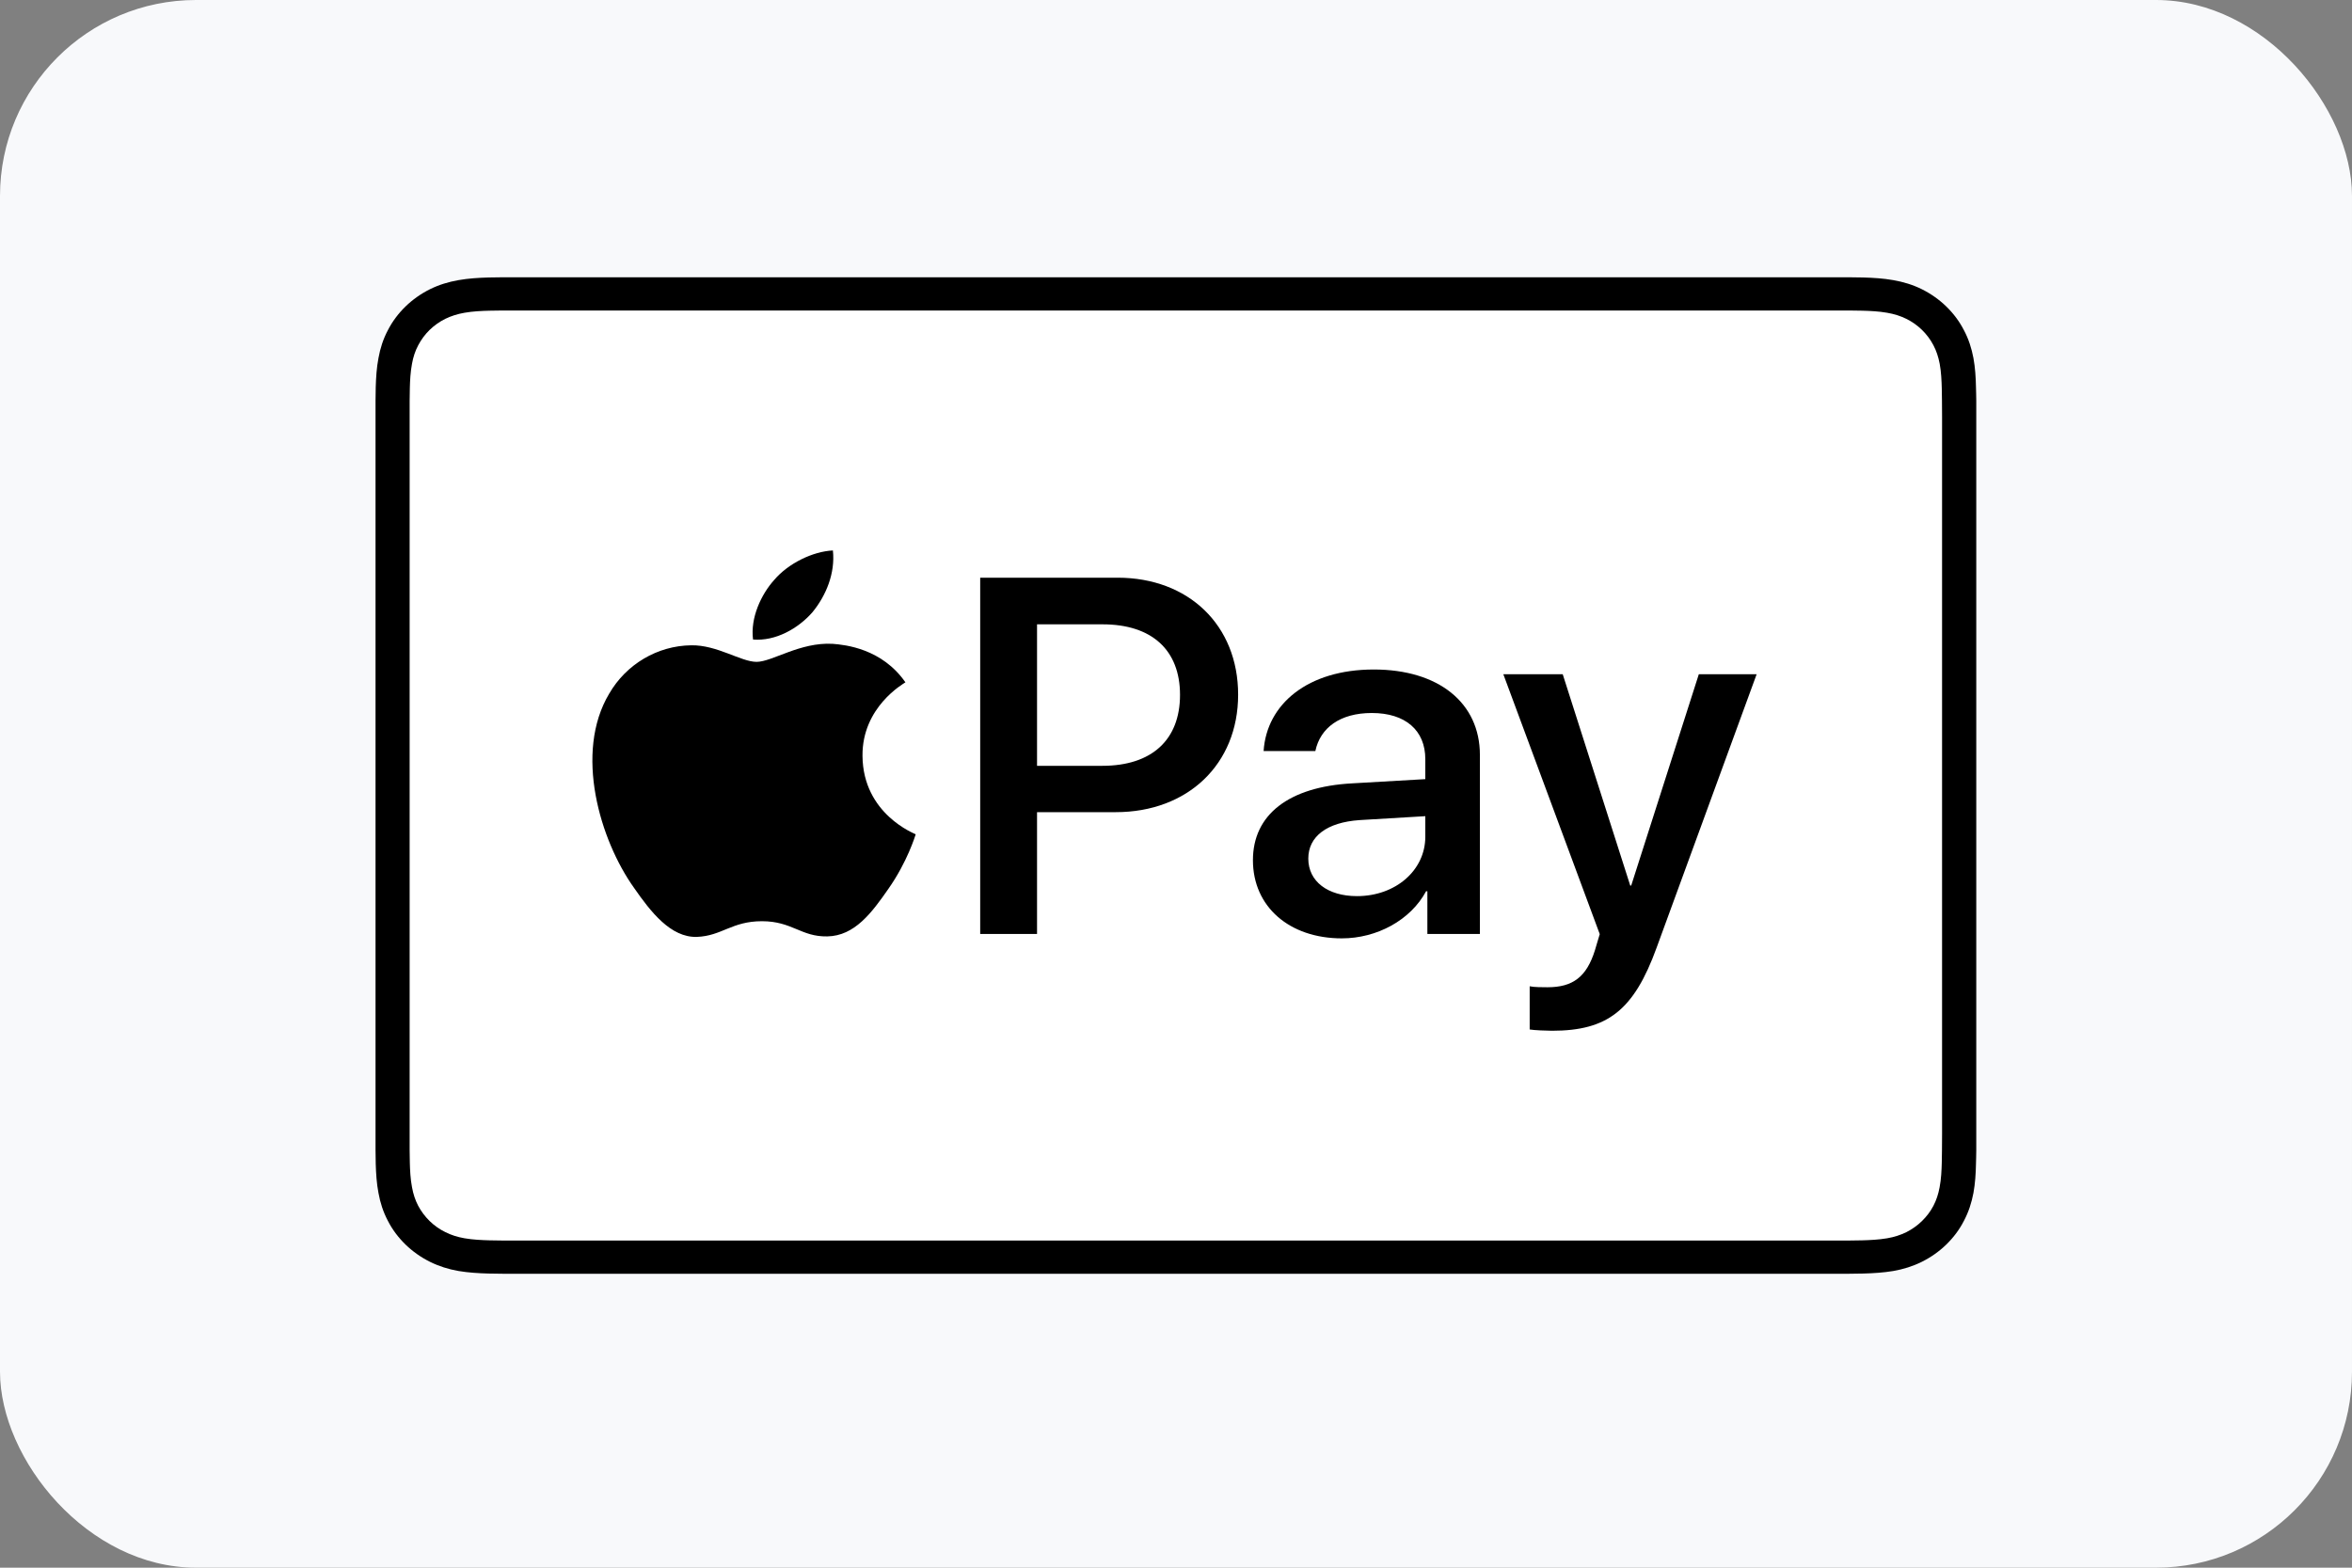
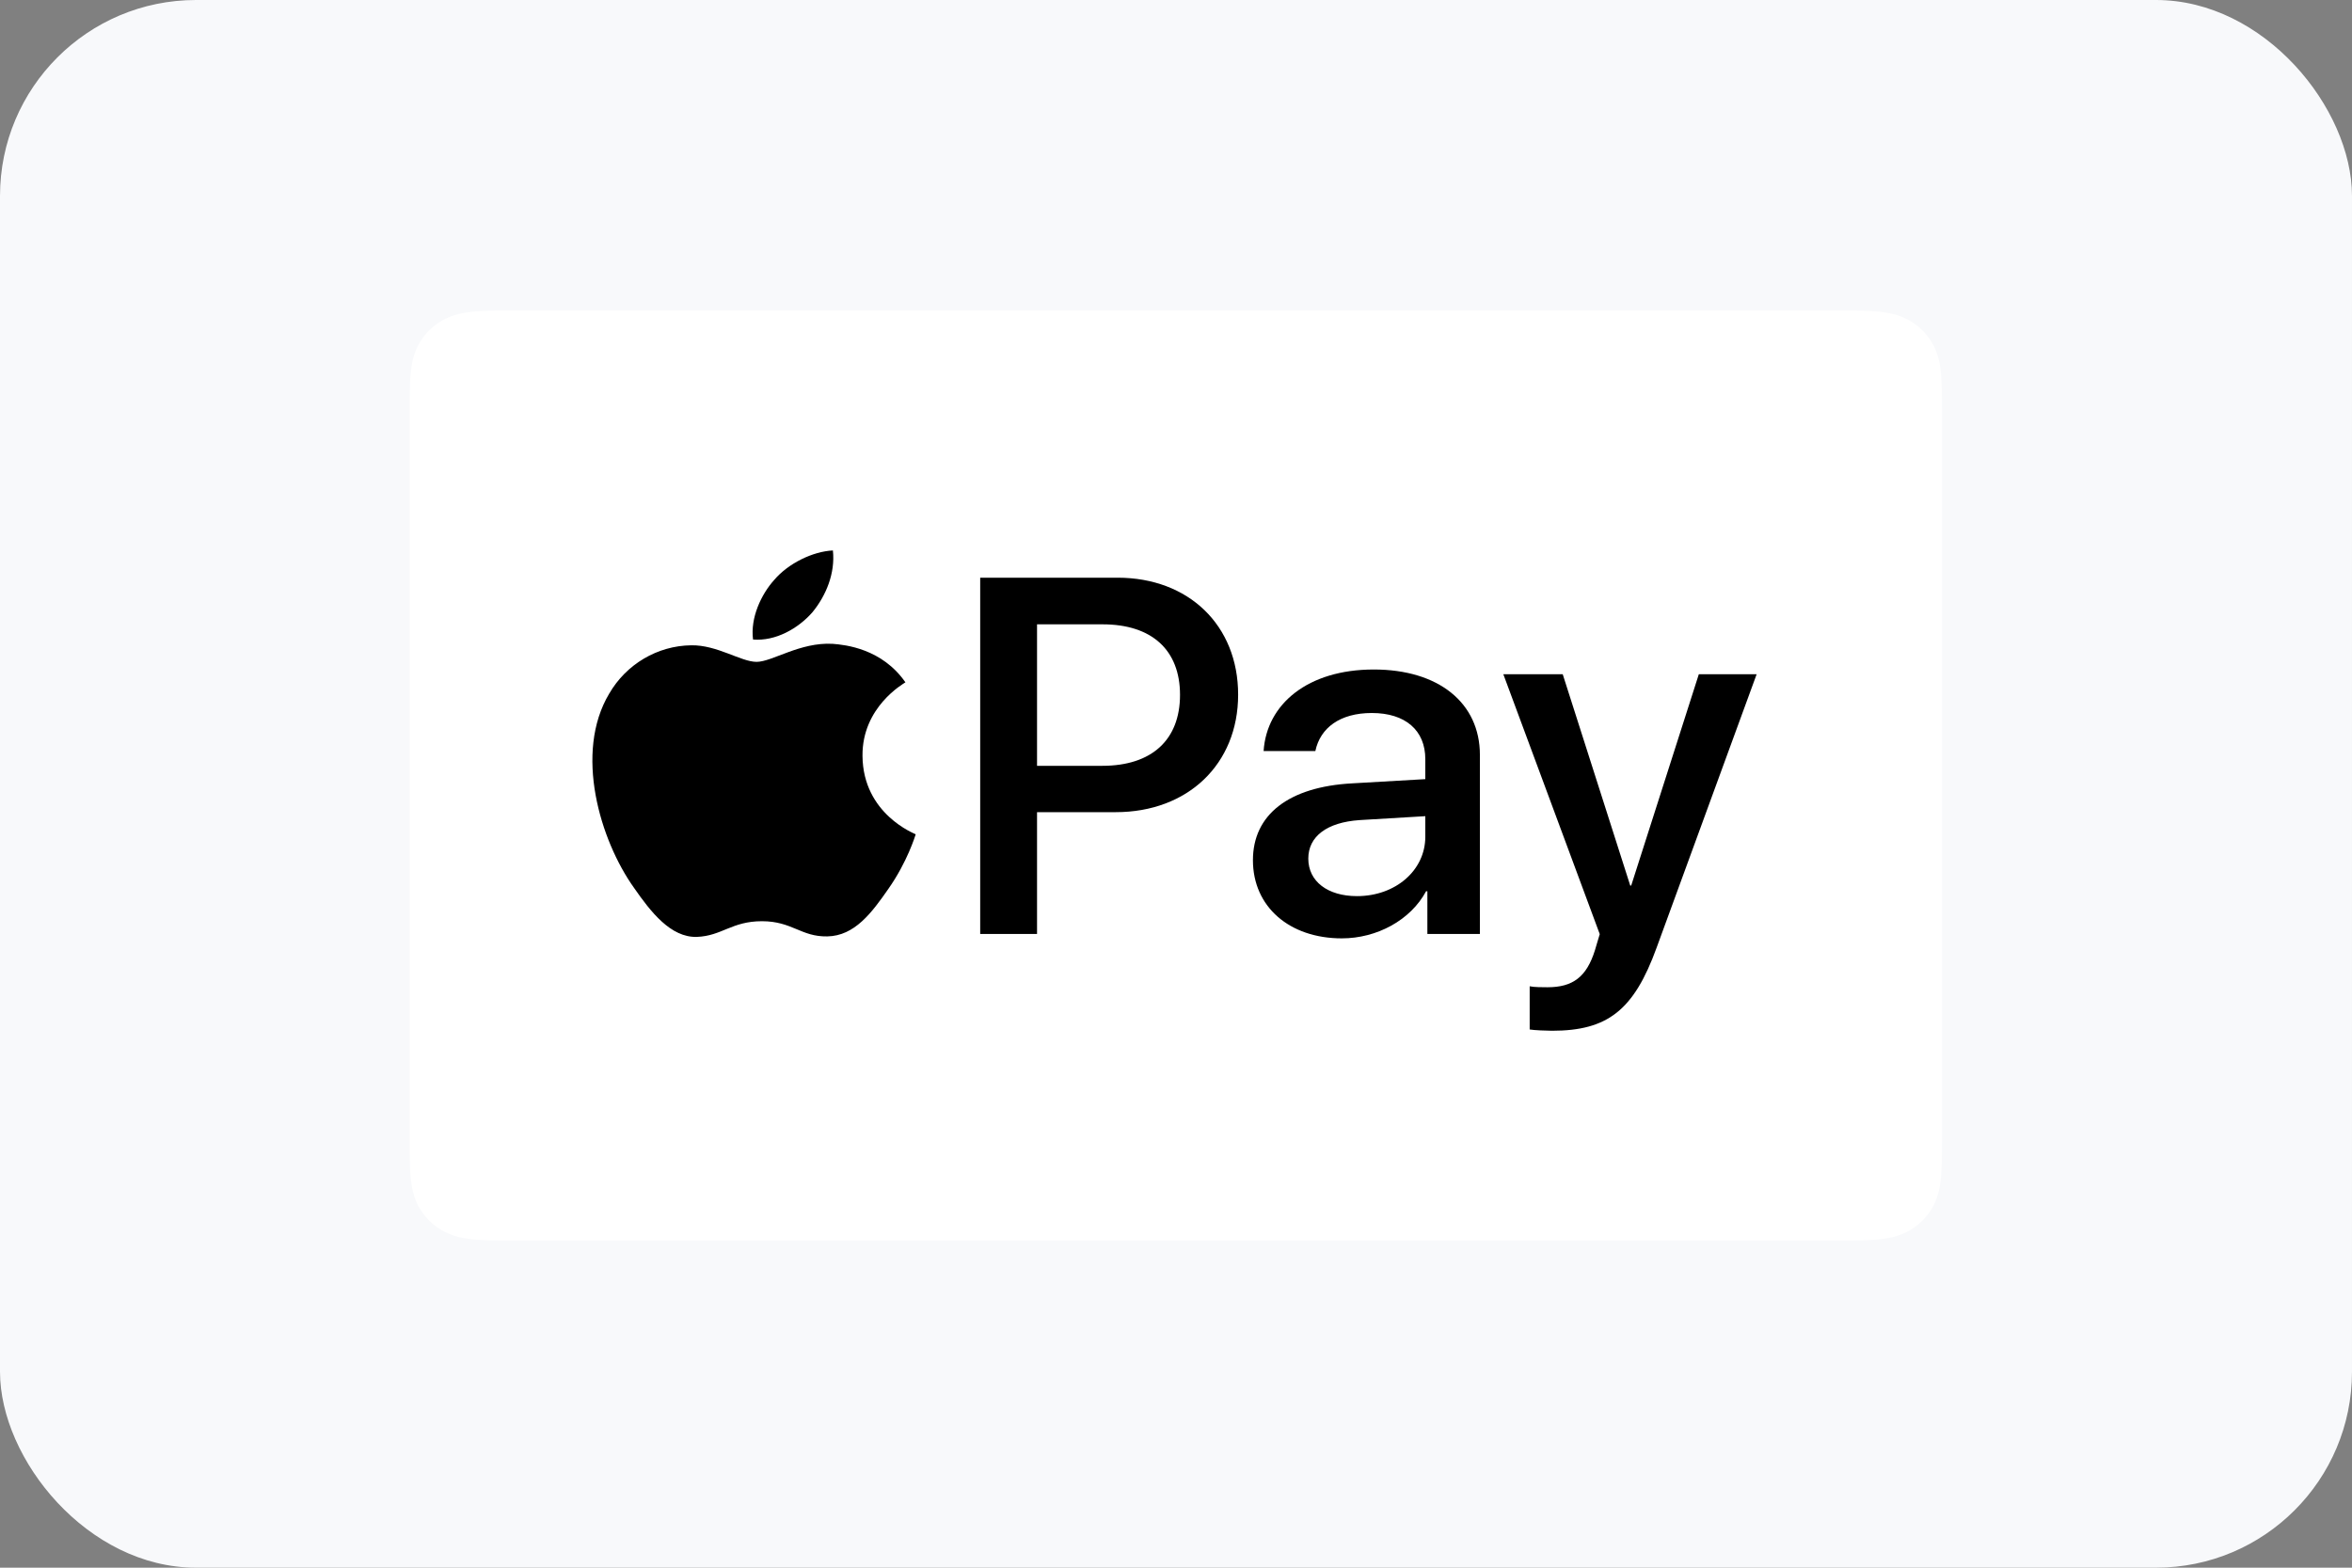
<svg xmlns="http://www.w3.org/2000/svg" width="24" height="16" viewBox="0 0 24 16" fill="none">
  <rect x="0" y="0" width="24" height="16" fill="#808080" stroke="none" />
  <rect width="24" height="16" rx="2" fill="#F8F9FB" />
  <g clip-path="url(#clip0_2834_44864)">
-     <path d="M18.703 2.83H5.295C5.239 2.83 5.183 2.83 5.127 2.83C5.08 2.83 5.033 2.831 4.986 2.832C4.884 2.835 4.78 2.841 4.679 2.859C4.576 2.877 4.48 2.906 4.387 2.952C4.295 2.998 4.211 3.057 4.138 3.128C4.065 3.199 4.004 3.28 3.958 3.37C3.91 3.46 3.88 3.554 3.862 3.654C3.843 3.752 3.837 3.853 3.834 3.952C3.833 3.998 3.833 4.044 3.832 4.09C3.832 4.144 3.832 4.198 3.832 4.253V11.577C3.832 11.632 3.832 11.686 3.832 11.741C3.833 11.786 3.833 11.832 3.834 11.878C3.837 11.977 3.843 12.078 3.862 12.176C3.88 12.276 3.91 12.369 3.958 12.46C4.004 12.55 4.065 12.631 4.138 12.702C4.211 12.773 4.295 12.832 4.387 12.878C4.48 12.924 4.576 12.954 4.679 12.972C4.78 12.989 4.884 12.995 4.986 12.998C5.033 12.999 5.08 12.999 5.127 13C5.183 13 5.239 13 5.295 13H18.703C18.759 13 18.815 13 18.871 13C18.918 12.999 18.965 12.999 19.012 12.998C19.114 12.995 19.218 12.989 19.319 12.972C19.422 12.954 19.518 12.924 19.611 12.878C19.703 12.832 19.787 12.773 19.86 12.702C19.933 12.631 19.994 12.55 20.04 12.46C20.088 12.369 20.118 12.276 20.137 12.176C20.155 12.078 20.161 11.977 20.163 11.878C20.165 11.832 20.165 11.786 20.166 11.741C20.166 11.686 20.166 11.632 20.166 11.577V4.253C20.166 4.198 20.166 4.144 20.166 4.09C20.165 4.044 20.165 3.998 20.163 3.952C20.161 3.853 20.155 3.752 20.137 3.654C20.118 3.554 20.088 3.46 20.04 3.37C19.994 3.28 19.933 3.199 19.86 3.128C19.787 3.057 19.703 2.998 19.611 2.952C19.518 2.906 19.422 2.877 19.319 2.859C19.218 2.841 19.114 2.835 19.012 2.832C18.965 2.831 18.918 2.83 18.871 2.83C18.815 2.83 18.759 2.83 18.703 2.83Z" fill="black" />
    <path d="M18.702 3.169L18.867 3.169C18.912 3.169 18.957 3.17 19.002 3.171C19.08 3.173 19.171 3.177 19.256 3.192C19.331 3.205 19.393 3.225 19.452 3.254C19.511 3.283 19.565 3.321 19.612 3.367C19.659 3.413 19.699 3.466 19.729 3.524C19.759 3.581 19.779 3.641 19.793 3.714C19.808 3.796 19.812 3.885 19.814 3.962C19.815 4.005 19.816 4.048 19.816 4.092C19.817 4.146 19.817 4.199 19.817 4.252V11.577C19.817 11.631 19.817 11.684 19.816 11.739C19.816 11.782 19.815 11.825 19.814 11.868C19.812 11.945 19.808 12.034 19.792 12.117C19.779 12.188 19.759 12.248 19.729 12.306C19.699 12.364 19.659 12.416 19.612 12.462C19.565 12.508 19.511 12.546 19.452 12.576C19.392 12.605 19.331 12.625 19.257 12.638C19.17 12.653 19.075 12.657 19.003 12.659C18.958 12.66 18.913 12.66 18.867 12.661C18.812 12.661 18.757 12.661 18.702 12.661H5.294C5.293 12.661 5.292 12.661 5.292 12.661C5.238 12.661 5.183 12.661 5.128 12.661C5.083 12.66 5.038 12.66 4.995 12.659C4.921 12.657 4.826 12.653 4.74 12.638C4.666 12.625 4.604 12.605 4.544 12.575C4.485 12.546 4.431 12.508 4.384 12.462C4.337 12.416 4.298 12.364 4.267 12.306C4.237 12.248 4.217 12.188 4.204 12.116C4.188 12.033 4.184 11.944 4.182 11.868C4.181 11.825 4.18 11.781 4.18 11.738L4.18 11.611L4.18 11.577V4.252L4.18 4.219L4.18 4.092C4.18 4.048 4.181 4.005 4.182 3.961C4.184 3.885 4.188 3.797 4.204 3.713C4.217 3.641 4.237 3.581 4.268 3.523C4.298 3.466 4.337 3.413 4.384 3.367C4.431 3.322 4.485 3.283 4.544 3.254C4.604 3.225 4.666 3.205 4.74 3.192C4.825 3.177 4.916 3.173 4.995 3.171C5.039 3.17 5.084 3.169 5.128 3.169L5.294 3.169H18.702Z" fill="white" />
    <path d="M8.289 6.25C8.429 6.08 8.524 5.851 8.499 5.618C8.294 5.628 8.044 5.749 7.899 5.92C7.769 6.065 7.655 6.303 7.684 6.527C7.914 6.546 8.144 6.415 8.289 6.25Z" fill="black" />
    <path d="M8.497 6.571C8.163 6.552 7.88 6.755 7.72 6.755C7.561 6.755 7.317 6.581 7.053 6.586C6.709 6.59 6.39 6.779 6.216 7.08C5.857 7.681 6.121 8.573 6.47 9.062C6.639 9.305 6.844 9.571 7.112 9.562C7.367 9.552 7.466 9.402 7.775 9.402C8.084 9.402 8.173 9.562 8.442 9.557C8.721 9.552 8.896 9.315 9.065 9.072C9.259 8.796 9.339 8.529 9.344 8.515C9.339 8.51 8.806 8.311 8.801 7.715C8.796 7.216 9.219 6.978 9.239 6.964C9 6.62 8.627 6.581 8.497 6.571Z" fill="black" />
    <path d="M11.404 5.896C12.129 5.896 12.634 6.382 12.634 7.09C12.634 7.8 12.119 8.289 11.385 8.289H10.582V9.532H10.002V5.896L11.404 5.896ZM10.582 7.816H11.248C11.753 7.816 12.041 7.551 12.041 7.092C12.041 6.634 11.753 6.372 11.251 6.372H10.582V7.816Z" fill="black" />
    <path d="M12.785 8.779C12.785 8.315 13.15 8.03 13.798 7.995L14.544 7.952V7.748C14.544 7.453 14.34 7.277 13.998 7.277C13.674 7.277 13.472 7.428 13.422 7.665H12.894C12.925 7.186 13.345 6.833 14.018 6.833C14.679 6.833 15.101 7.173 15.101 7.705V9.532H14.565V9.096H14.552C14.394 9.391 14.05 9.577 13.692 9.577C13.158 9.577 12.785 9.255 12.785 8.779ZM14.544 8.539V8.33L13.873 8.37C13.539 8.393 13.35 8.537 13.35 8.763C13.35 8.995 13.547 9.146 13.847 9.146C14.239 9.146 14.544 8.884 14.544 8.539Z" fill="black" />
    <path d="M15.609 10.507V10.066C15.651 10.076 15.744 10.076 15.791 10.076C16.05 10.076 16.19 9.97 16.275 9.698C16.275 9.693 16.324 9.537 16.324 9.534L15.34 6.881H15.946L16.635 9.038H16.645L17.335 6.881H17.925L16.905 9.67C16.672 10.313 16.402 10.52 15.837 10.52C15.791 10.52 15.651 10.515 15.609 10.507Z" fill="black" />
  </g>
  <defs>
    <clipPath id="clip0_2834_44864">
      <rect width="16.334" height="10.17" fill="white" transform="translate(3.834 2.83)" />
    </clipPath>
  </defs>
</svg>